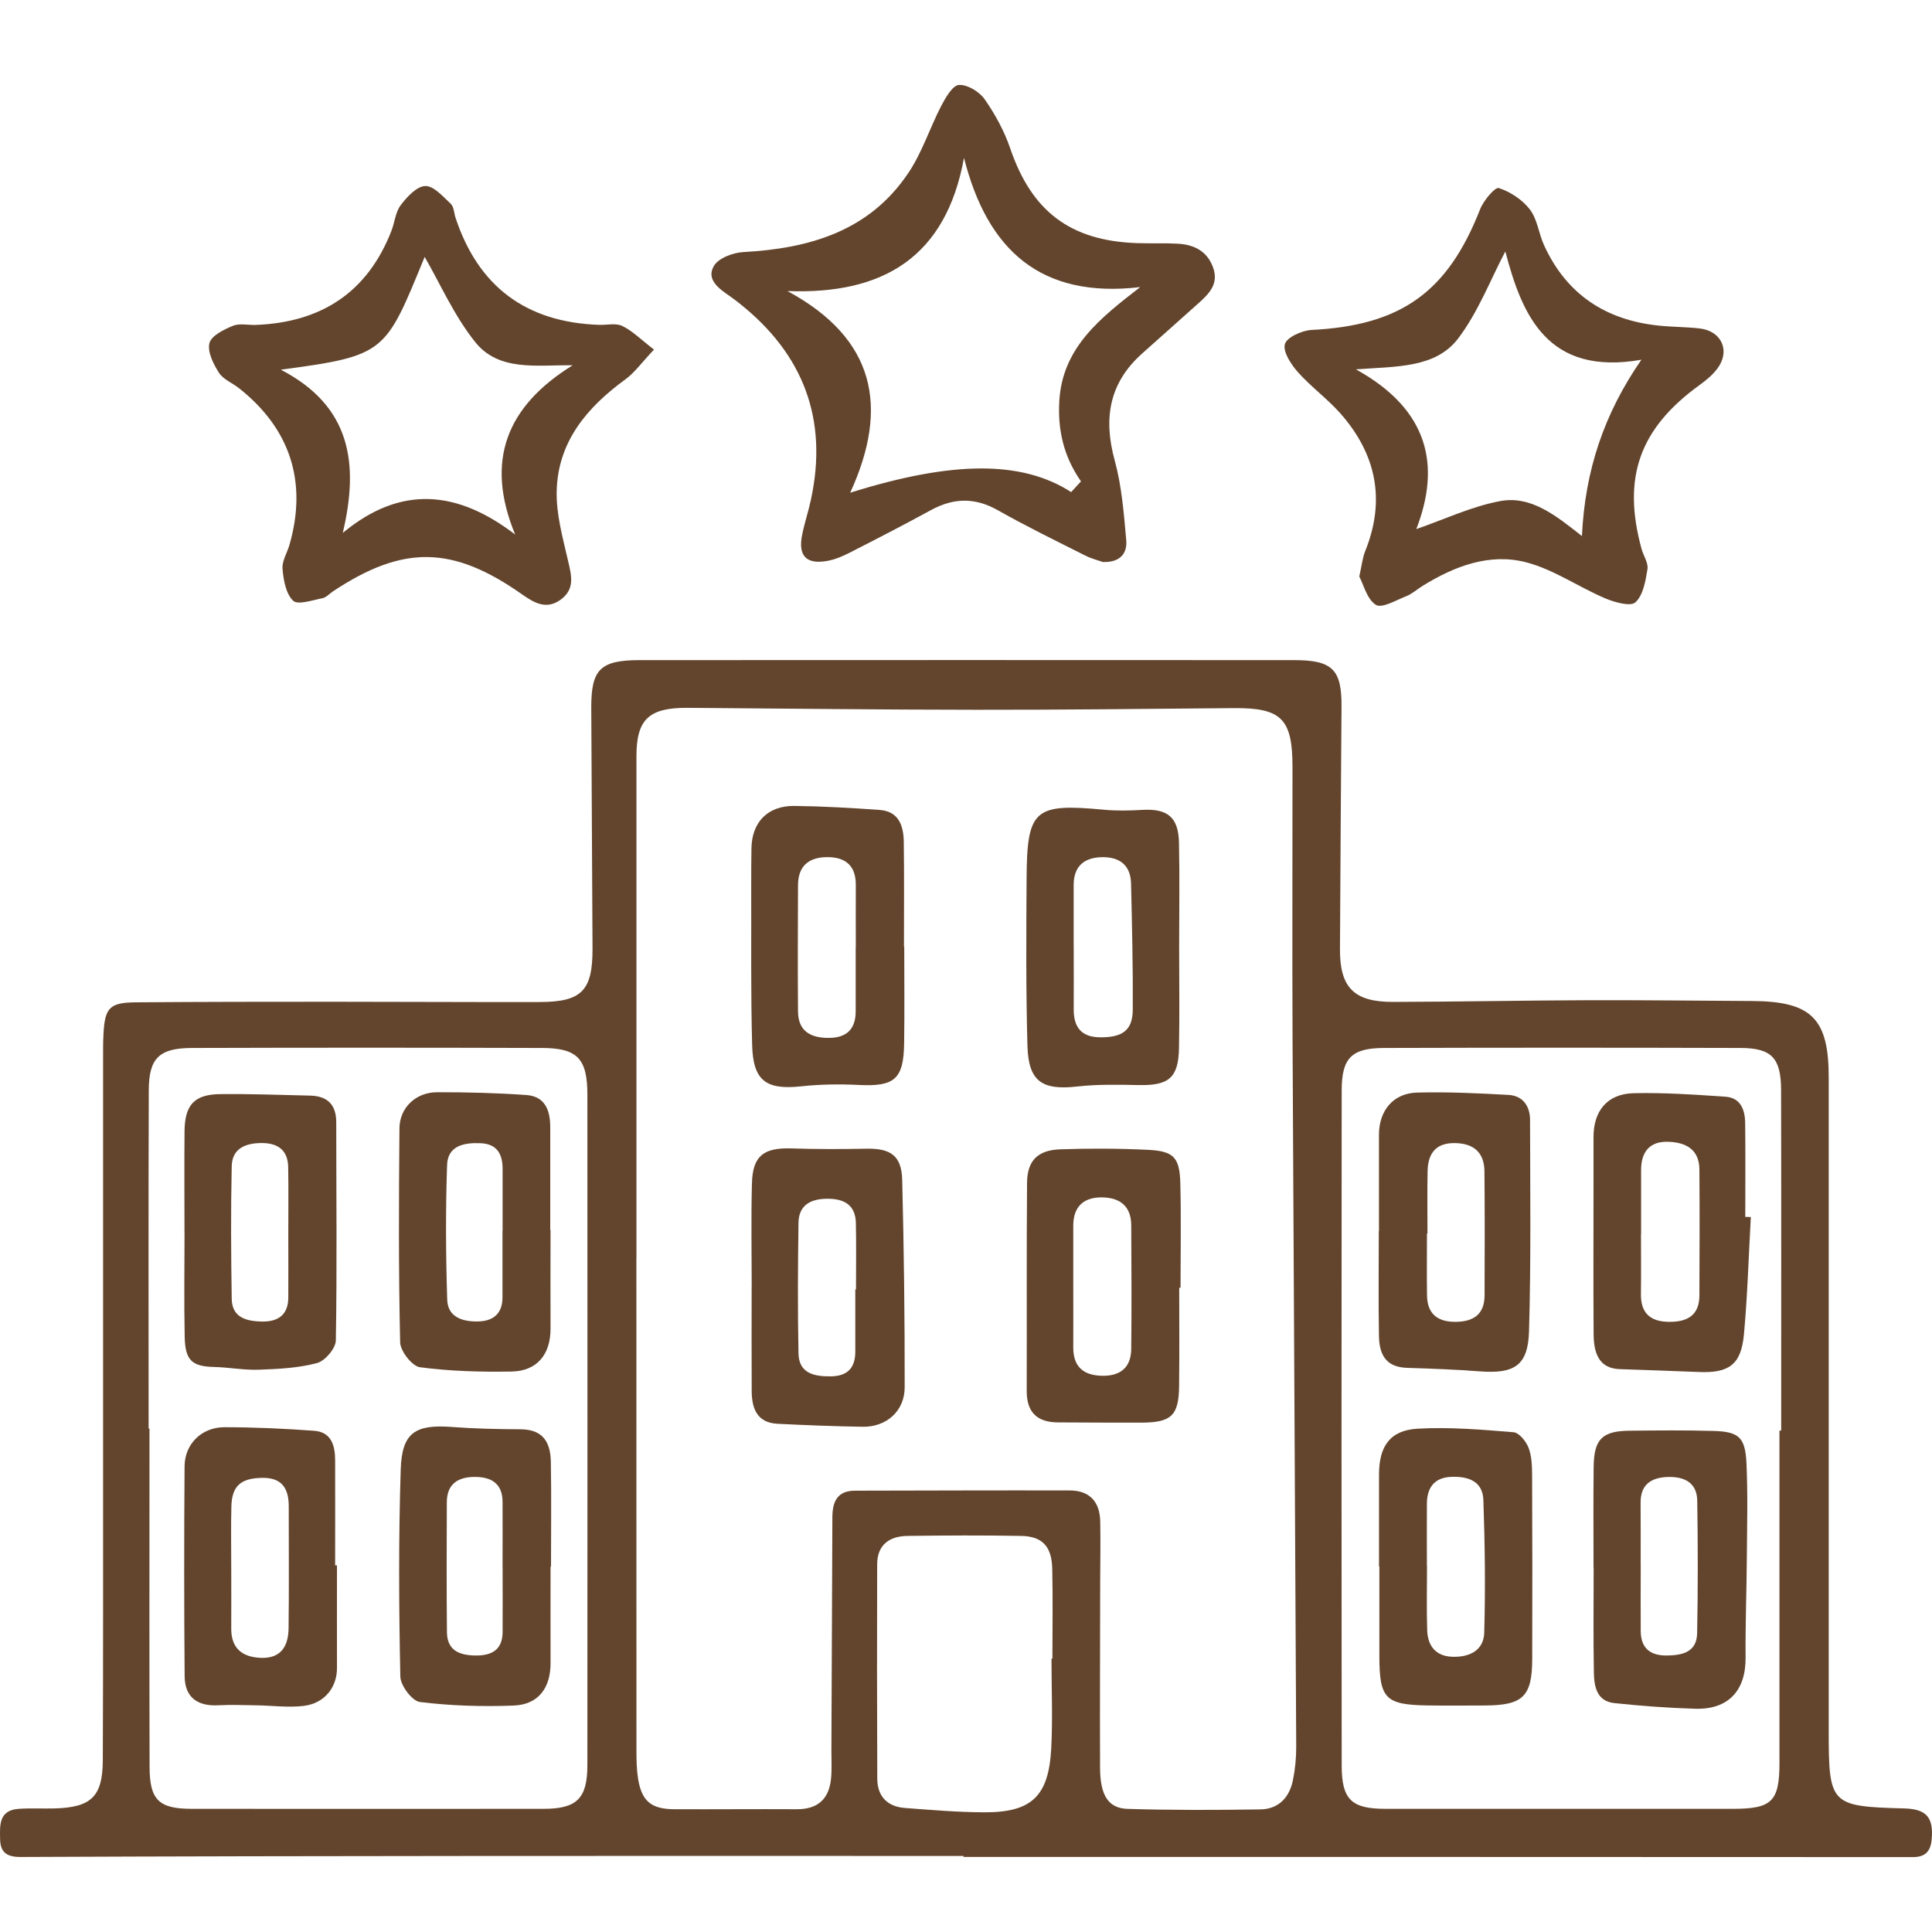
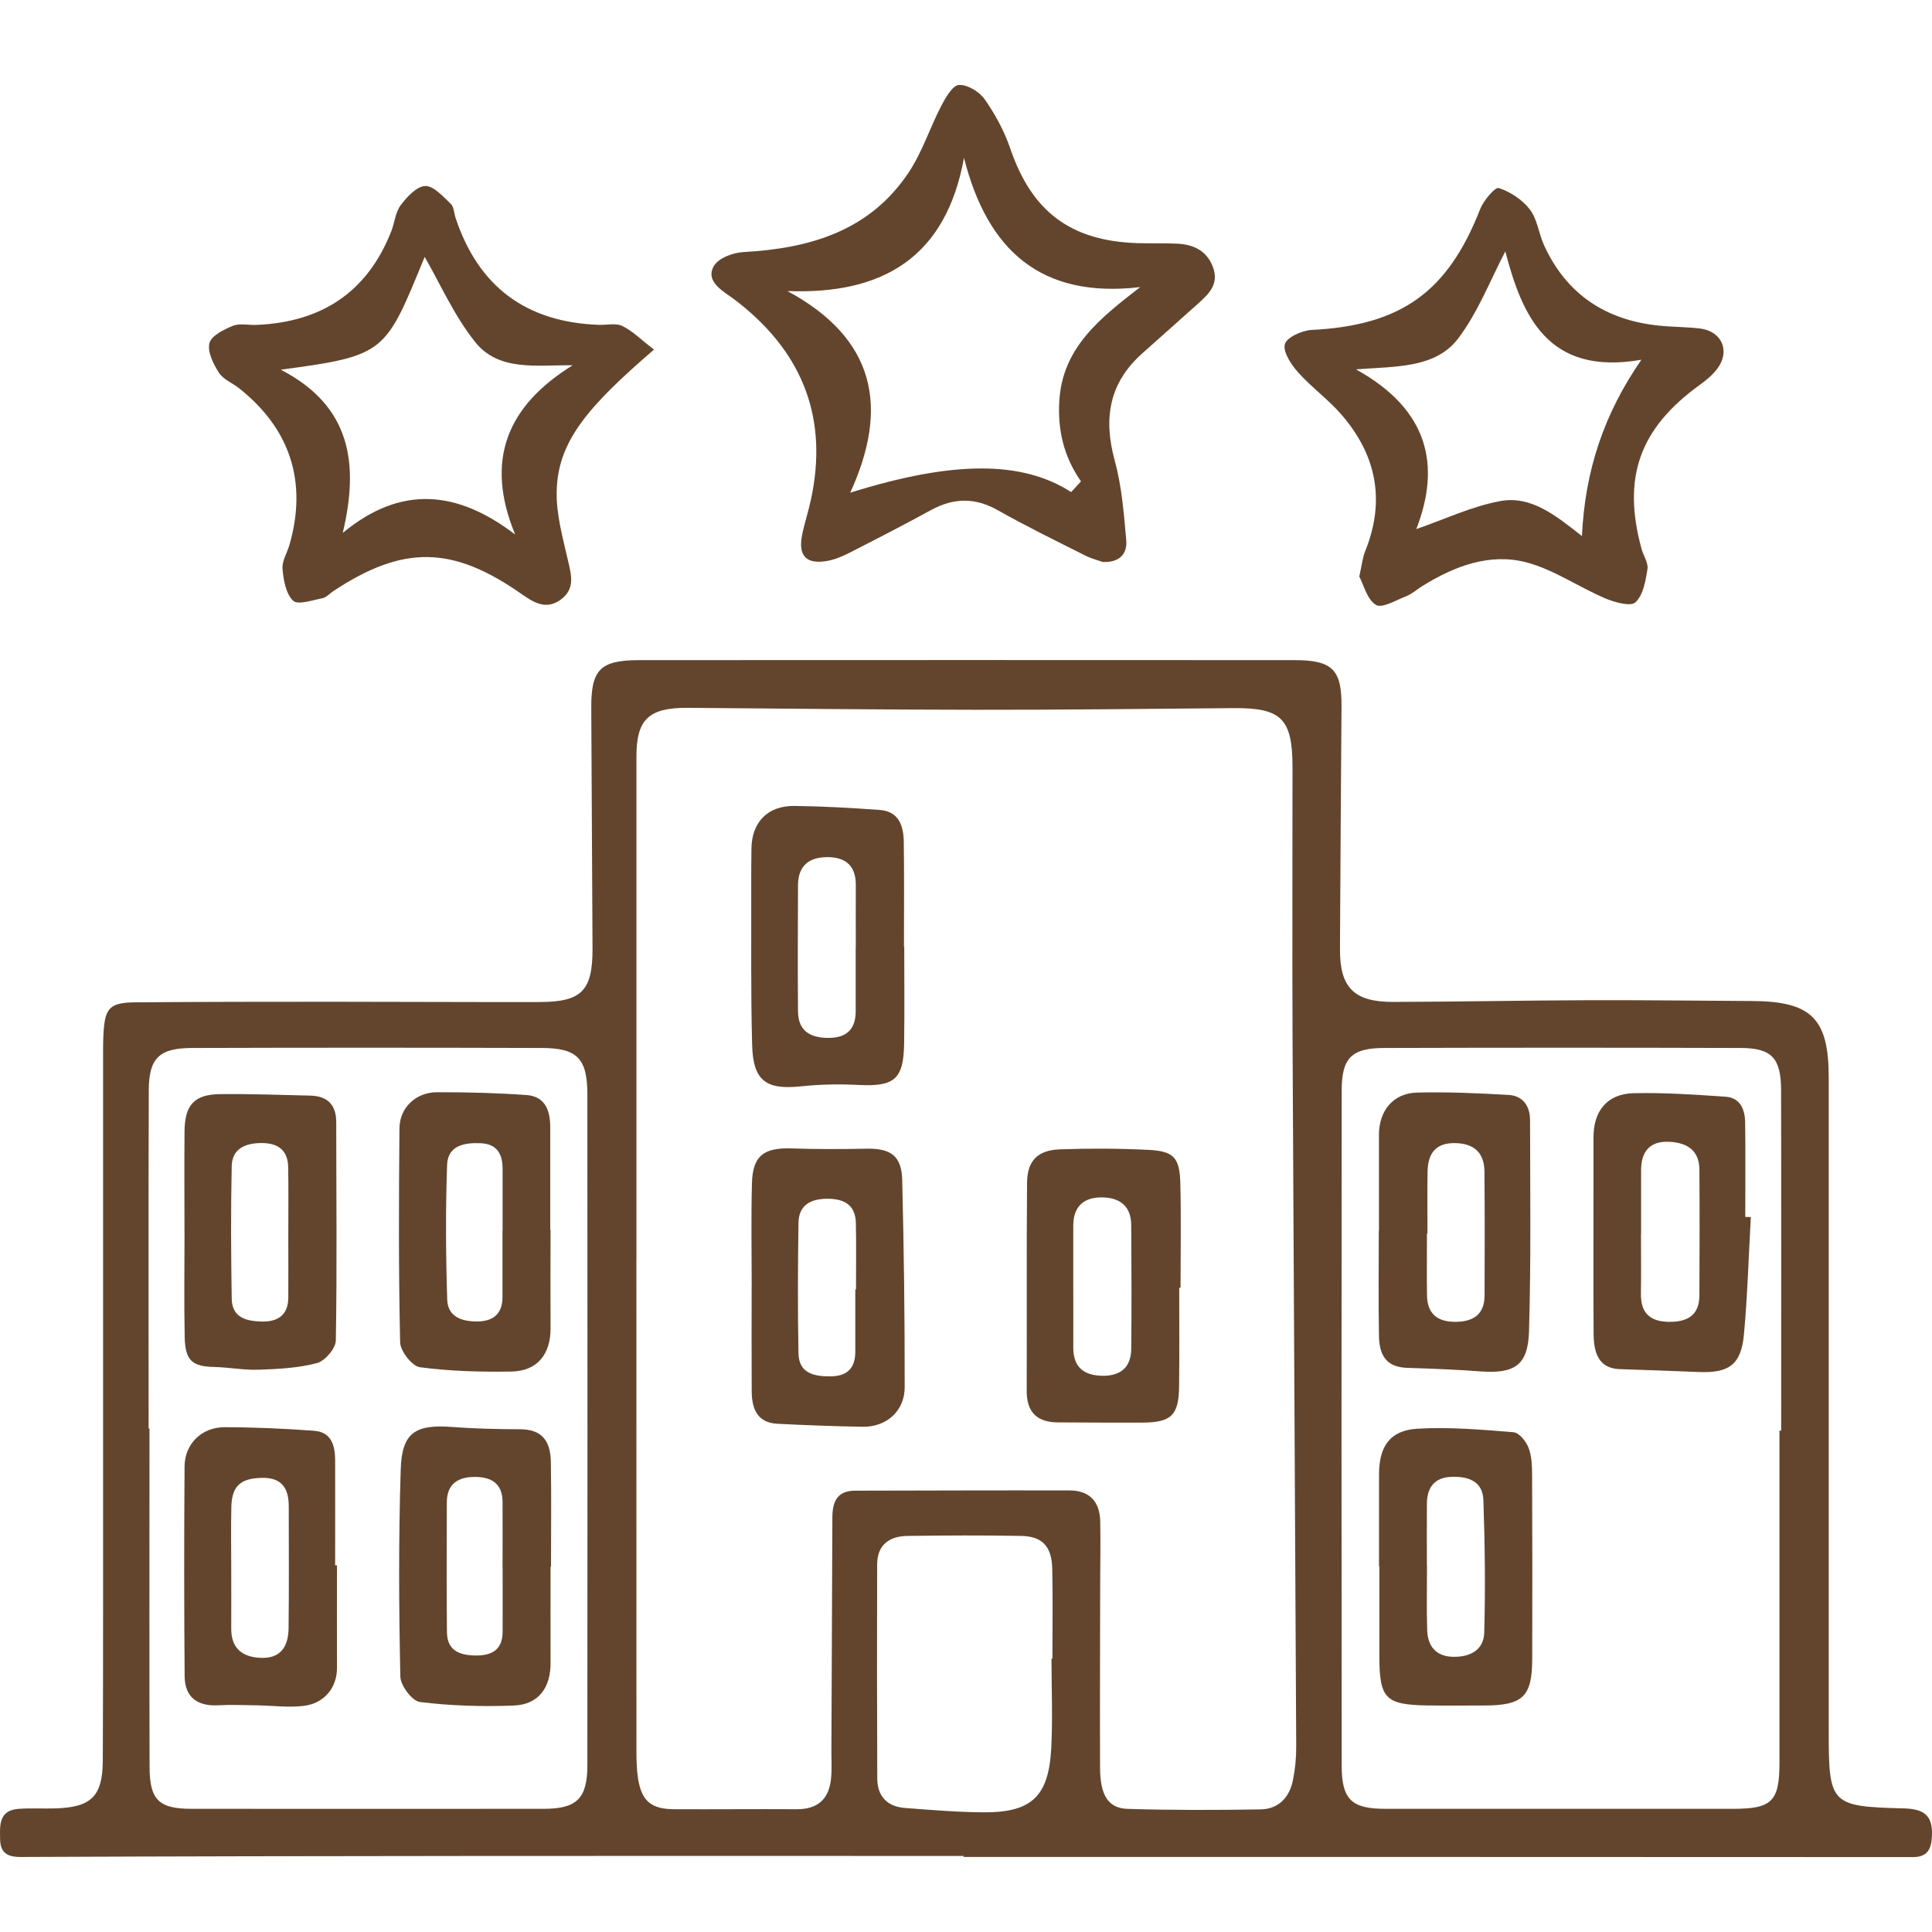
<svg xmlns="http://www.w3.org/2000/svg" width="182" height="182" viewBox="0 0 182 182" fill="none">
  <path d="M90.762 174.836C75.72 174.836 60.684 174.825 45.642 174.836C31.075 174.847 16.508 174.869 1.942 174.933C0.647 174.939 0.032 174.507 0.01 173.25C-0.017 171.944 -0.114 170.542 1.731 170.401C2.87 170.315 4.024 170.391 5.168 170.358C8.583 170.261 9.667 169.247 9.684 165.842C9.727 156.352 9.705 146.862 9.711 137.372C9.711 124.85 9.711 112.334 9.711 99.811C9.711 99.002 9.705 98.193 9.748 97.389C9.878 94.929 10.331 94.443 12.797 94.422C19.001 94.373 25.205 94.368 31.41 94.368C37.884 94.368 44.358 94.411 50.832 94.395C54.819 94.384 55.834 93.321 55.817 89.318C55.78 81.781 55.736 74.244 55.699 66.702C55.682 63.071 56.535 62.191 60.231 62.186C80.802 62.175 101.368 62.175 121.94 62.186C125.539 62.186 126.402 63.092 126.375 66.588C126.321 74.19 126.267 81.797 126.229 89.399C126.208 93.03 127.546 94.395 131.247 94.384C137.381 94.368 143.515 94.244 149.649 94.222C154.775 94.206 159.9 94.271 165.026 94.298C170.642 94.325 172.271 95.938 172.271 101.5C172.271 122.029 172.271 142.563 172.271 163.091C172.271 170.002 172.444 170.175 179.382 170.358C181.465 170.412 182.155 171.2 181.972 173.261C181.875 174.361 181.411 174.949 180.191 174.944C150.383 174.928 120.575 174.928 90.767 174.928V174.809L90.762 174.836ZM59.95 118.489C59.95 133.968 59.95 149.452 59.955 164.931C59.955 165.805 59.972 166.684 60.106 167.542C60.446 169.673 61.342 170.423 63.522 170.434C67.363 170.45 71.204 170.412 75.051 170.434C77.015 170.445 78.083 169.495 78.283 167.585C78.374 166.722 78.32 165.837 78.32 164.968C78.353 157.636 78.385 150.299 78.412 142.967C78.412 141.516 78.828 140.426 80.549 140.426C87.287 140.415 94.026 140.388 100.759 140.404C102.642 140.404 103.607 141.467 103.645 143.318C103.683 145.265 103.645 147.218 103.64 149.172C103.634 154.961 103.607 160.749 103.629 166.533C103.64 169.096 104.384 170.347 106.219 170.401C110.389 170.531 114.57 170.515 118.746 170.45C120.44 170.423 121.465 169.328 121.794 167.715C122.01 166.668 122.113 165.584 122.107 164.515C122.005 142.314 121.865 120.113 121.762 97.912C121.724 89.367 121.762 80.815 121.757 72.269C121.757 67.689 120.71 66.669 116.183 66.707C108.091 66.777 100.003 66.874 91.911 66.863C82.874 66.858 73.843 66.745 64.806 66.68C61.126 66.653 59.955 67.759 59.955 71.244C59.955 86.993 59.955 102.741 59.955 118.489H59.95ZM14.005 134.572C14.005 134.572 14.054 134.572 14.081 134.572C14.081 135.511 14.081 136.45 14.081 137.389C14.081 147.073 14.064 156.762 14.091 166.447C14.097 169.565 14.965 170.396 18.062 170.396C29.117 170.401 40.166 170.407 51.221 170.396C54.339 170.396 55.332 169.419 55.332 166.285C55.343 145.228 55.343 124.176 55.332 103.119C55.332 99.725 54.393 98.727 51.037 98.722C40.053 98.689 29.068 98.689 18.084 98.722C15.003 98.732 14.027 99.677 14.016 102.692C13.978 113.321 14 123.949 14 134.572H14.005ZM167.631 134.767H167.793C167.793 124.068 167.809 113.369 167.783 102.665C167.772 99.655 166.882 98.727 163.952 98.722C152.762 98.689 141.568 98.689 130.378 98.722C127.324 98.732 126.391 99.666 126.391 102.73C126.369 123.928 126.369 145.125 126.391 166.323C126.391 169.527 127.324 170.396 130.497 170.396C141.422 170.401 152.342 170.401 163.267 170.396C166.925 170.396 167.631 169.695 167.631 166.042C167.637 155.613 167.631 145.185 167.631 134.761V134.767ZM99.059 156.25C99.059 156.25 99.113 156.25 99.14 156.25C99.14 153.423 99.189 150.601 99.124 147.774C99.076 145.681 98.196 144.726 96.2 144.688C92.634 144.623 89.062 144.64 85.496 144.688C83.786 144.71 82.636 145.524 82.631 147.37C82.61 154.097 82.615 160.82 82.642 167.547C82.647 169.214 83.586 170.191 85.242 170.315C87.724 170.504 90.217 170.714 92.704 170.725C97.171 170.741 98.784 169.231 99.027 164.726C99.178 161.909 99.054 159.077 99.054 156.255L99.059 156.25Z" fill="#63452D" />
  <path d="M103.927 52.954C103.49 52.798 102.832 52.636 102.243 52.339C99.481 50.947 96.697 49.593 94.01 48.072C91.852 46.847 89.835 46.89 87.704 48.05C85.168 49.437 82.594 50.764 80.021 52.075C79.368 52.409 78.667 52.706 77.955 52.836C75.958 53.202 75.16 52.366 75.565 50.375C75.791 49.258 76.158 48.169 76.395 47.057C78.014 39.542 75.716 33.424 69.732 28.638C69.419 28.385 69.096 28.142 68.767 27.91C67.747 27.203 66.495 26.345 67.251 25.051C67.682 24.311 69.053 23.799 70.034 23.745C76.293 23.405 81.92 21.759 85.589 16.262C86.878 14.336 87.596 12.037 88.675 9.96C89.079 9.189 89.743 8.034 90.336 8.002C91.135 7.959 92.263 8.639 92.759 9.351C93.746 10.764 94.604 12.34 95.16 13.964C97.177 19.893 100.803 22.688 107.115 22.903C108.394 22.947 109.678 22.887 110.957 22.957C112.467 23.044 113.697 23.637 114.264 25.164C114.857 26.745 113.886 27.689 112.85 28.611C111.091 30.171 109.343 31.735 107.595 33.3C104.472 36.084 103.927 39.434 105.011 43.383C105.675 45.811 105.874 48.385 106.096 50.904C106.198 52.069 105.572 52.987 103.938 52.943L103.927 52.954ZM107.396 27.047C98.068 28.142 93.012 23.583 90.811 14.87C89.117 24.193 83.236 27.759 74.178 27.419C82.449 31.886 83.792 38.35 80.091 46.415C89.775 43.378 96.287 43.378 100.905 46.356C101.235 45.995 101.574 45.628 101.833 45.347C100.166 42.962 99.638 40.443 99.789 37.788C100.08 32.722 103.673 29.944 107.401 27.052L107.396 27.047Z" fill="#63452D" />
-   <path d="M61.607 32.932C60.437 34.173 59.789 35.096 58.926 35.727C55.284 38.382 52.533 41.629 52.441 46.312C52.398 48.476 53.018 50.672 53.509 52.813C53.827 54.184 54.189 55.457 52.856 56.461C51.497 57.48 50.342 56.806 49.188 55.997C42.633 51.389 37.993 51.319 31.378 55.7C31.044 55.921 30.736 56.283 30.375 56.353C29.436 56.536 28.055 57.016 27.613 56.59C26.927 55.926 26.701 54.632 26.614 53.574C26.555 52.835 27.068 52.053 27.283 51.276C28.961 45.384 27.337 40.383 22.52 36.574C21.888 36.072 21.025 35.743 20.62 35.107C20.097 34.287 19.525 33.138 19.73 32.323C19.903 31.627 21.084 31.044 21.937 30.694C22.573 30.434 23.399 30.64 24.138 30.607C30.262 30.359 34.605 27.548 36.865 21.77C37.184 20.961 37.248 19.989 37.745 19.331C38.333 18.549 39.255 17.551 40.059 17.524C40.852 17.497 41.731 18.517 42.46 19.197C42.762 19.477 42.767 20.065 42.913 20.513C45.06 27.003 49.571 30.364 56.433 30.602C57.172 30.629 58.025 30.413 58.629 30.71C59.584 31.174 60.366 31.977 61.607 32.932ZM53.946 34.411C50.558 34.368 46.997 35.02 44.758 32.215C42.767 29.722 41.446 26.69 40.005 24.203C36.288 33.24 36.385 33.504 26.453 34.826C33.094 38.268 33.828 43.712 32.29 50.202C37.809 45.627 43.129 46.226 48.529 50.353C45.648 43.367 47.752 38.247 53.946 34.411Z" fill="#63452D" />
+   <path d="M61.607 32.932C55.284 38.382 52.533 41.629 52.441 46.312C52.398 48.476 53.018 50.672 53.509 52.813C53.827 54.184 54.189 55.457 52.856 56.461C51.497 57.48 50.342 56.806 49.188 55.997C42.633 51.389 37.993 51.319 31.378 55.7C31.044 55.921 30.736 56.283 30.375 56.353C29.436 56.536 28.055 57.016 27.613 56.59C26.927 55.926 26.701 54.632 26.614 53.574C26.555 52.835 27.068 52.053 27.283 51.276C28.961 45.384 27.337 40.383 22.52 36.574C21.888 36.072 21.025 35.743 20.62 35.107C20.097 34.287 19.525 33.138 19.73 32.323C19.903 31.627 21.084 31.044 21.937 30.694C22.573 30.434 23.399 30.64 24.138 30.607C30.262 30.359 34.605 27.548 36.865 21.77C37.184 20.961 37.248 19.989 37.745 19.331C38.333 18.549 39.255 17.551 40.059 17.524C40.852 17.497 41.731 18.517 42.46 19.197C42.762 19.477 42.767 20.065 42.913 20.513C45.06 27.003 49.571 30.364 56.433 30.602C57.172 30.629 58.025 30.413 58.629 30.71C59.584 31.174 60.366 31.977 61.607 32.932ZM53.946 34.411C50.558 34.368 46.997 35.02 44.758 32.215C42.767 29.722 41.446 26.69 40.005 24.203C36.288 33.24 36.385 33.504 26.453 34.826C33.094 38.268 33.828 43.712 32.29 50.202C37.809 45.627 43.129 46.226 48.529 50.353C45.648 43.367 47.752 38.247 53.946 34.411Z" fill="#63452D" />
  <path d="M128.046 54.319C128.295 53.213 128.354 52.533 128.602 51.929C130.539 47.133 129.66 42.817 126.309 38.991C125.074 37.583 123.515 36.461 122.268 35.058C121.621 34.33 120.844 33.148 121.038 32.42C121.216 31.778 122.646 31.131 123.552 31.082C131.969 30.661 136.371 27.527 139.43 19.715C139.748 18.895 140.844 17.6 141.189 17.713C142.284 18.069 143.423 18.819 144.124 19.742C144.825 20.659 144.949 21.991 145.451 23.092C147.566 27.732 151.272 30.165 156.295 30.677C157.569 30.807 158.858 30.796 160.126 30.942C162.214 31.19 163.034 33.094 161.755 34.756C161.313 35.334 160.725 35.825 160.131 36.251C154.45 40.356 152.794 44.969 154.639 51.708C154.817 52.355 155.292 53.03 155.195 53.623C155.017 54.724 154.795 56.067 154.062 56.741C153.603 57.162 152.103 56.741 151.219 56.369C148.71 55.301 146.379 53.655 143.789 52.976C140.315 52.069 137.013 53.337 134.003 55.198C133.49 55.517 133.021 55.948 132.47 56.164C131.515 56.542 130.178 57.335 129.611 56.979C128.769 56.45 128.456 55.074 128.052 54.314L128.046 54.319ZM141.804 23.691C140.401 26.356 139.252 29.388 137.375 31.87C135.254 34.67 131.634 34.508 127.734 34.794C134.618 38.598 135.734 43.874 133.42 49.841C136.047 48.935 138.605 47.715 141.297 47.208C144.221 46.653 146.563 48.562 149.023 50.499C149.314 44.311 151.1 38.986 154.623 33.888C145.769 35.441 143.379 29.685 141.809 23.696L141.804 23.691Z" fill="#63452D" />
  <path d="M85.183 89.193C85.183 92.215 85.216 95.241 85.172 98.263C85.129 101.667 84.266 102.374 80.899 102.206C79.097 102.115 77.269 102.142 75.472 102.336C72.181 102.686 70.945 101.829 70.854 98.457C70.719 93.488 70.784 88.519 70.767 83.55C70.767 82.341 70.767 81.133 70.789 79.924C70.821 77.454 72.321 75.894 74.83 75.921C77.511 75.954 80.187 76.105 82.863 76.299C84.687 76.428 85.118 77.809 85.14 79.32C85.183 82.611 85.156 85.902 85.156 89.193C85.167 89.193 85.172 89.193 85.183 89.193ZM80.619 89.22C80.619 87.273 80.608 85.32 80.619 83.372C80.63 81.613 79.713 80.766 78.013 80.745C76.265 80.723 75.181 81.516 75.175 83.383C75.159 87.348 75.143 91.314 75.175 95.279C75.191 97.189 76.416 97.793 78.132 97.772C79.788 97.75 80.608 96.914 80.608 95.268C80.608 93.25 80.608 91.238 80.608 89.22H80.619Z" fill="#63452D" />
  <path d="M111.086 121.305C111.086 124.402 111.113 127.493 111.075 130.59C111.043 133.347 110.342 134.005 107.547 134.016C104.919 134.021 102.292 134.01 99.659 133.994C97.685 133.983 96.708 133.028 96.719 131.016C96.74 124.493 96.697 117.965 96.751 111.443C96.767 109.338 97.744 108.346 99.875 108.27C102.632 108.173 105.405 108.184 108.162 108.319C110.557 108.437 111.124 109.031 111.189 111.432C111.275 114.723 111.21 118.019 111.21 121.31C111.167 121.31 111.124 121.31 111.081 121.31L111.086 121.305ZM101.105 121.289C101.105 123.166 101.116 125.044 101.105 126.916C101.094 128.772 102.082 129.581 103.862 129.603C105.583 129.624 106.549 128.782 106.565 127.072C106.608 123.188 106.587 119.298 106.565 115.413C106.554 113.552 105.416 112.781 103.7 112.797C102.011 112.818 101.11 113.735 101.105 115.451C101.105 117.393 101.105 119.336 101.105 121.283V121.289Z" fill="#63452D" />
-   <path d="M111.08 89.269C111.08 92.43 111.128 95.592 111.064 98.754C111.01 101.532 110.098 102.271 107.303 102.217C105.361 102.18 103.397 102.136 101.471 102.352C98.175 102.724 96.885 101.883 96.788 98.532C96.643 93.288 96.675 88.044 96.707 82.795C96.745 76.229 97.43 75.662 103.991 76.278C105.188 76.391 106.408 76.364 107.611 76.294C109.985 76.159 111.01 76.974 111.064 79.38C111.134 82.676 111.08 85.972 111.08 89.269ZM101.147 89.21C101.147 91.157 101.158 93.105 101.147 95.052C101.137 96.747 101.838 97.707 103.656 97.718C105.739 97.728 106.699 97.059 106.71 95.117C106.737 91.157 106.64 87.197 106.548 83.237C106.51 81.489 105.458 80.712 103.786 80.75C102.108 80.788 101.147 81.619 101.142 83.367C101.142 85.314 101.142 87.262 101.142 89.21H101.147Z" fill="#63452D" />
  <path d="M70.812 121.17C70.812 117.944 70.748 114.718 70.834 111.491C70.899 108.891 71.924 108.103 74.546 108.184C76.887 108.26 79.229 108.26 81.57 108.211C83.896 108.157 84.931 108.859 84.991 111.152C85.153 117.664 85.234 124.181 85.223 130.693C85.223 132.932 83.491 134.442 81.268 134.405C78.592 134.361 75.916 134.259 73.24 134.124C71.309 134.027 70.823 132.673 70.812 131.049C70.791 127.752 70.807 124.461 70.807 121.165C70.807 121.165 70.812 121.165 70.818 121.165L70.812 121.17ZM80.572 121.462C80.572 121.462 80.615 121.462 80.637 121.462C80.637 119.379 80.669 117.297 80.626 115.22C80.594 113.504 79.515 112.921 77.945 112.927C76.385 112.927 75.242 113.509 75.22 115.203C75.161 119.298 75.139 123.399 75.22 127.493C75.258 129.366 76.671 129.668 78.231 129.657C79.828 129.646 80.578 128.875 80.572 127.305C80.567 125.357 80.572 123.409 80.572 121.467V121.462Z" fill="#63452D" />
  <path d="M51.864 147.58C51.864 150.601 51.853 153.628 51.864 156.649C51.874 159.001 50.725 160.576 48.395 160.668C45.454 160.782 42.476 160.695 39.557 160.334C38.824 160.242 37.728 158.785 37.712 157.938C37.577 151.432 37.539 144.914 37.75 138.408C37.863 134.939 39.136 134.162 42.6 134.426C44.731 134.588 46.873 134.631 49.01 134.642C50.887 134.653 51.853 135.548 51.891 137.707C51.95 140.998 51.907 144.289 51.907 147.58C51.891 147.58 51.874 147.58 51.858 147.58H51.864ZM47.343 147.704C47.343 145.627 47.353 143.544 47.343 141.467C47.332 139.735 46.258 139.125 44.715 139.131C43.156 139.131 42.104 139.789 42.093 141.494C42.077 145.583 42.061 149.678 42.104 153.768C42.125 155.537 43.361 155.947 44.866 155.953C46.371 155.953 47.337 155.381 47.348 153.741C47.359 151.728 47.348 149.716 47.348 147.704H47.343Z" fill="#63452D" />
  <path d="M17.378 116.066C17.378 112.91 17.356 109.749 17.383 106.592C17.405 104.084 18.3 103.096 20.744 103.069C23.566 103.037 26.393 103.145 29.215 103.21C30.844 103.247 31.675 104.057 31.675 105.724C31.675 112.576 31.756 119.427 31.637 126.274C31.626 127.024 30.617 128.2 29.867 128.405C28.103 128.874 26.215 128.966 24.364 129.031C22.962 129.079 21.553 128.804 20.145 128.772C18.106 128.723 17.442 128.162 17.399 125.95C17.329 122.659 17.383 119.368 17.383 116.072H17.372L17.378 116.066ZM27.175 116.201H27.159C27.159 114.119 27.186 112.036 27.148 109.948C27.121 108.357 26.193 107.682 24.666 107.677C23.151 107.677 21.866 108.173 21.829 109.856C21.737 114.022 21.764 118.192 21.829 122.357C21.861 124.143 23.242 124.466 24.683 124.493C26.183 124.52 27.148 123.873 27.159 122.244C27.17 120.226 27.159 118.208 27.159 116.196L27.175 116.201Z" fill="#63452D" />
  <path d="M31.744 147.456C31.744 150.682 31.733 153.908 31.744 157.135C31.749 158.958 30.568 160.469 28.604 160.701C27.152 160.874 25.658 160.669 24.18 160.647C22.977 160.631 21.768 160.577 20.57 160.642C18.585 160.75 17.409 159.881 17.393 157.901C17.339 151.308 17.339 144.715 17.387 138.128C17.404 136.024 18.995 134.448 21.142 134.448C23.959 134.448 26.78 134.578 29.591 134.783C31.22 134.901 31.571 136.185 31.571 137.572C31.582 140.868 31.571 144.165 31.571 147.461C31.625 147.461 31.679 147.461 31.733 147.461L31.744 147.456ZM21.774 147.769C21.774 147.769 21.779 147.769 21.784 147.769C21.784 149.646 21.795 151.529 21.784 153.407C21.768 155.263 22.809 156.094 24.53 156.174C26.252 156.255 27.158 155.333 27.185 153.391C27.233 149.565 27.201 145.735 27.201 141.91C27.201 140.27 26.608 139.201 24.735 139.218C22.712 139.239 21.844 139.951 21.795 141.92C21.747 143.868 21.784 145.816 21.784 147.763L21.774 147.769Z" fill="#63452D" />
  <path d="M51.862 115.855C51.862 118.947 51.845 122.038 51.862 125.13C51.878 127.574 50.61 129.16 48.188 129.203C45.306 129.252 42.404 129.176 39.561 128.798C38.822 128.701 37.715 127.282 37.694 126.451C37.543 119.735 37.57 113.012 37.629 106.295C37.645 104.342 39.178 102.896 41.168 102.891C43.974 102.886 46.79 102.956 49.59 103.155C51.36 103.279 51.835 104.617 51.835 106.187C51.835 109.414 51.835 112.635 51.835 115.861H51.856L51.862 115.855ZM47.346 115.953C47.346 114.005 47.346 112.052 47.346 110.104C47.346 108.696 46.806 107.757 45.263 107.693C43.731 107.628 42.183 107.919 42.118 109.732C41.972 113.962 41.994 118.202 42.129 122.432C42.183 124.115 43.629 124.525 45.085 124.482C46.504 124.439 47.34 123.711 47.335 122.205C47.335 120.123 47.335 118.035 47.335 115.953H47.346Z" fill="#63452D" />
  <path d="M129.908 147.573C129.908 144.687 129.908 141.801 129.908 138.909C129.908 136.249 130.938 134.738 133.539 134.587C136.544 134.415 139.581 134.674 142.586 134.922C143.11 134.965 143.762 135.785 143.994 136.384C144.297 137.172 144.324 138.094 144.329 138.957C144.356 144.736 144.356 150.514 144.34 156.286C144.329 159.815 143.466 160.646 139.889 160.662C138.071 160.667 136.252 160.684 134.434 160.657C130.507 160.592 129.946 160.004 129.94 156.028C129.94 153.206 129.94 150.384 129.94 147.563C129.929 147.563 129.913 147.563 129.902 147.563L129.908 147.573ZM134.418 147.503H134.429C134.429 149.521 134.38 151.544 134.445 153.557C134.488 155.008 135.217 156.006 136.781 156.071C138.383 156.141 139.77 155.499 139.819 153.805C139.937 149.64 139.883 145.469 139.738 141.304C139.678 139.508 138.265 139.054 136.689 139.125C135.103 139.2 134.429 140.155 134.418 141.649C134.402 143.603 134.418 145.55 134.418 147.503Z" fill="#63452D" />
-   <path d="M150.115 147.666C150.115 144.504 150.088 141.343 150.126 138.181C150.158 135.57 150.929 134.804 153.514 134.777C156.141 134.75 158.769 134.723 161.396 134.798C163.786 134.863 164.401 135.381 164.52 137.798C164.66 140.749 164.579 143.711 164.558 146.673C164.536 149.829 164.412 152.991 164.439 156.147C164.466 159.249 162.826 161.056 159.702 160.97C157.155 160.895 154.604 160.706 152.068 160.436C150.412 160.258 150.174 158.866 150.147 157.56C150.088 154.264 150.126 150.967 150.126 147.671C150.126 147.671 150.12 147.671 150.115 147.671V147.666ZM154.56 147.412C154.56 149.495 154.544 151.583 154.56 153.665C154.577 155.257 155.451 155.963 156.999 155.953C158.461 155.942 159.837 155.65 159.875 153.865C159.956 149.7 159.95 145.529 159.885 141.364C159.858 139.654 158.65 139.093 157.118 139.136C155.569 139.185 154.533 139.827 154.55 141.564C154.566 143.511 154.55 145.464 154.555 147.412H154.56Z" fill="#63452D" />
  <path d="M129.902 115.975C129.902 112.948 129.902 109.927 129.902 106.9C129.902 104.64 131.23 102.989 133.479 102.924C136.355 102.848 139.241 102.983 142.117 103.145C143.466 103.221 144.135 104.213 144.135 105.503C144.146 112.144 144.232 118.791 144.038 125.427C143.941 128.642 142.657 129.43 139.414 129.187C137.148 129.015 134.871 128.928 132.6 128.858C130.825 128.804 129.94 127.947 129.902 125.853C129.843 122.562 129.886 119.266 129.886 115.975C129.892 115.975 129.897 115.975 129.908 115.975H129.902ZM134.477 116.191C134.477 116.191 134.44 116.191 134.424 116.191C134.424 118.133 134.402 120.08 134.429 122.023C134.451 123.781 135.432 124.537 137.137 124.521C138.815 124.504 139.846 123.808 139.851 122.028C139.867 118.138 139.873 114.248 139.84 110.358C139.824 108.551 138.815 107.699 137.024 107.682C135.2 107.666 134.51 108.724 134.483 110.353C134.445 112.295 134.472 114.243 134.472 116.185L134.477 116.191Z" fill="#63452D" />
  <path d="M164.933 114.647C164.728 118.332 164.62 122.022 164.286 125.696C164.021 128.561 162.877 129.37 160.007 129.246C157.536 129.138 155.06 129.068 152.583 128.977C150.938 128.917 150.139 127.914 150.123 125.713C150.091 121.073 150.113 116.438 150.113 111.798C150.113 110.25 150.118 108.707 150.113 107.159C150.096 104.671 151.397 103.042 153.884 102.983C156.765 102.913 159.657 103.118 162.538 103.312C163.967 103.409 164.383 104.542 164.399 105.772C164.437 108.729 164.41 111.68 164.41 114.636C164.582 114.636 164.76 114.647 164.933 114.647ZM154.59 116.26H154.585C154.585 118.143 154.607 120.021 154.58 121.904C154.558 123.662 155.432 124.488 157.159 124.52C158.874 124.553 160.083 123.97 160.088 122.038C160.104 118.078 160.12 114.113 160.088 110.153C160.072 108.259 158.777 107.606 157.142 107.558C155.389 107.504 154.596 108.529 154.596 110.223C154.596 112.235 154.596 114.253 154.596 116.266L154.59 116.26Z" fill="#63452D" />
</svg>